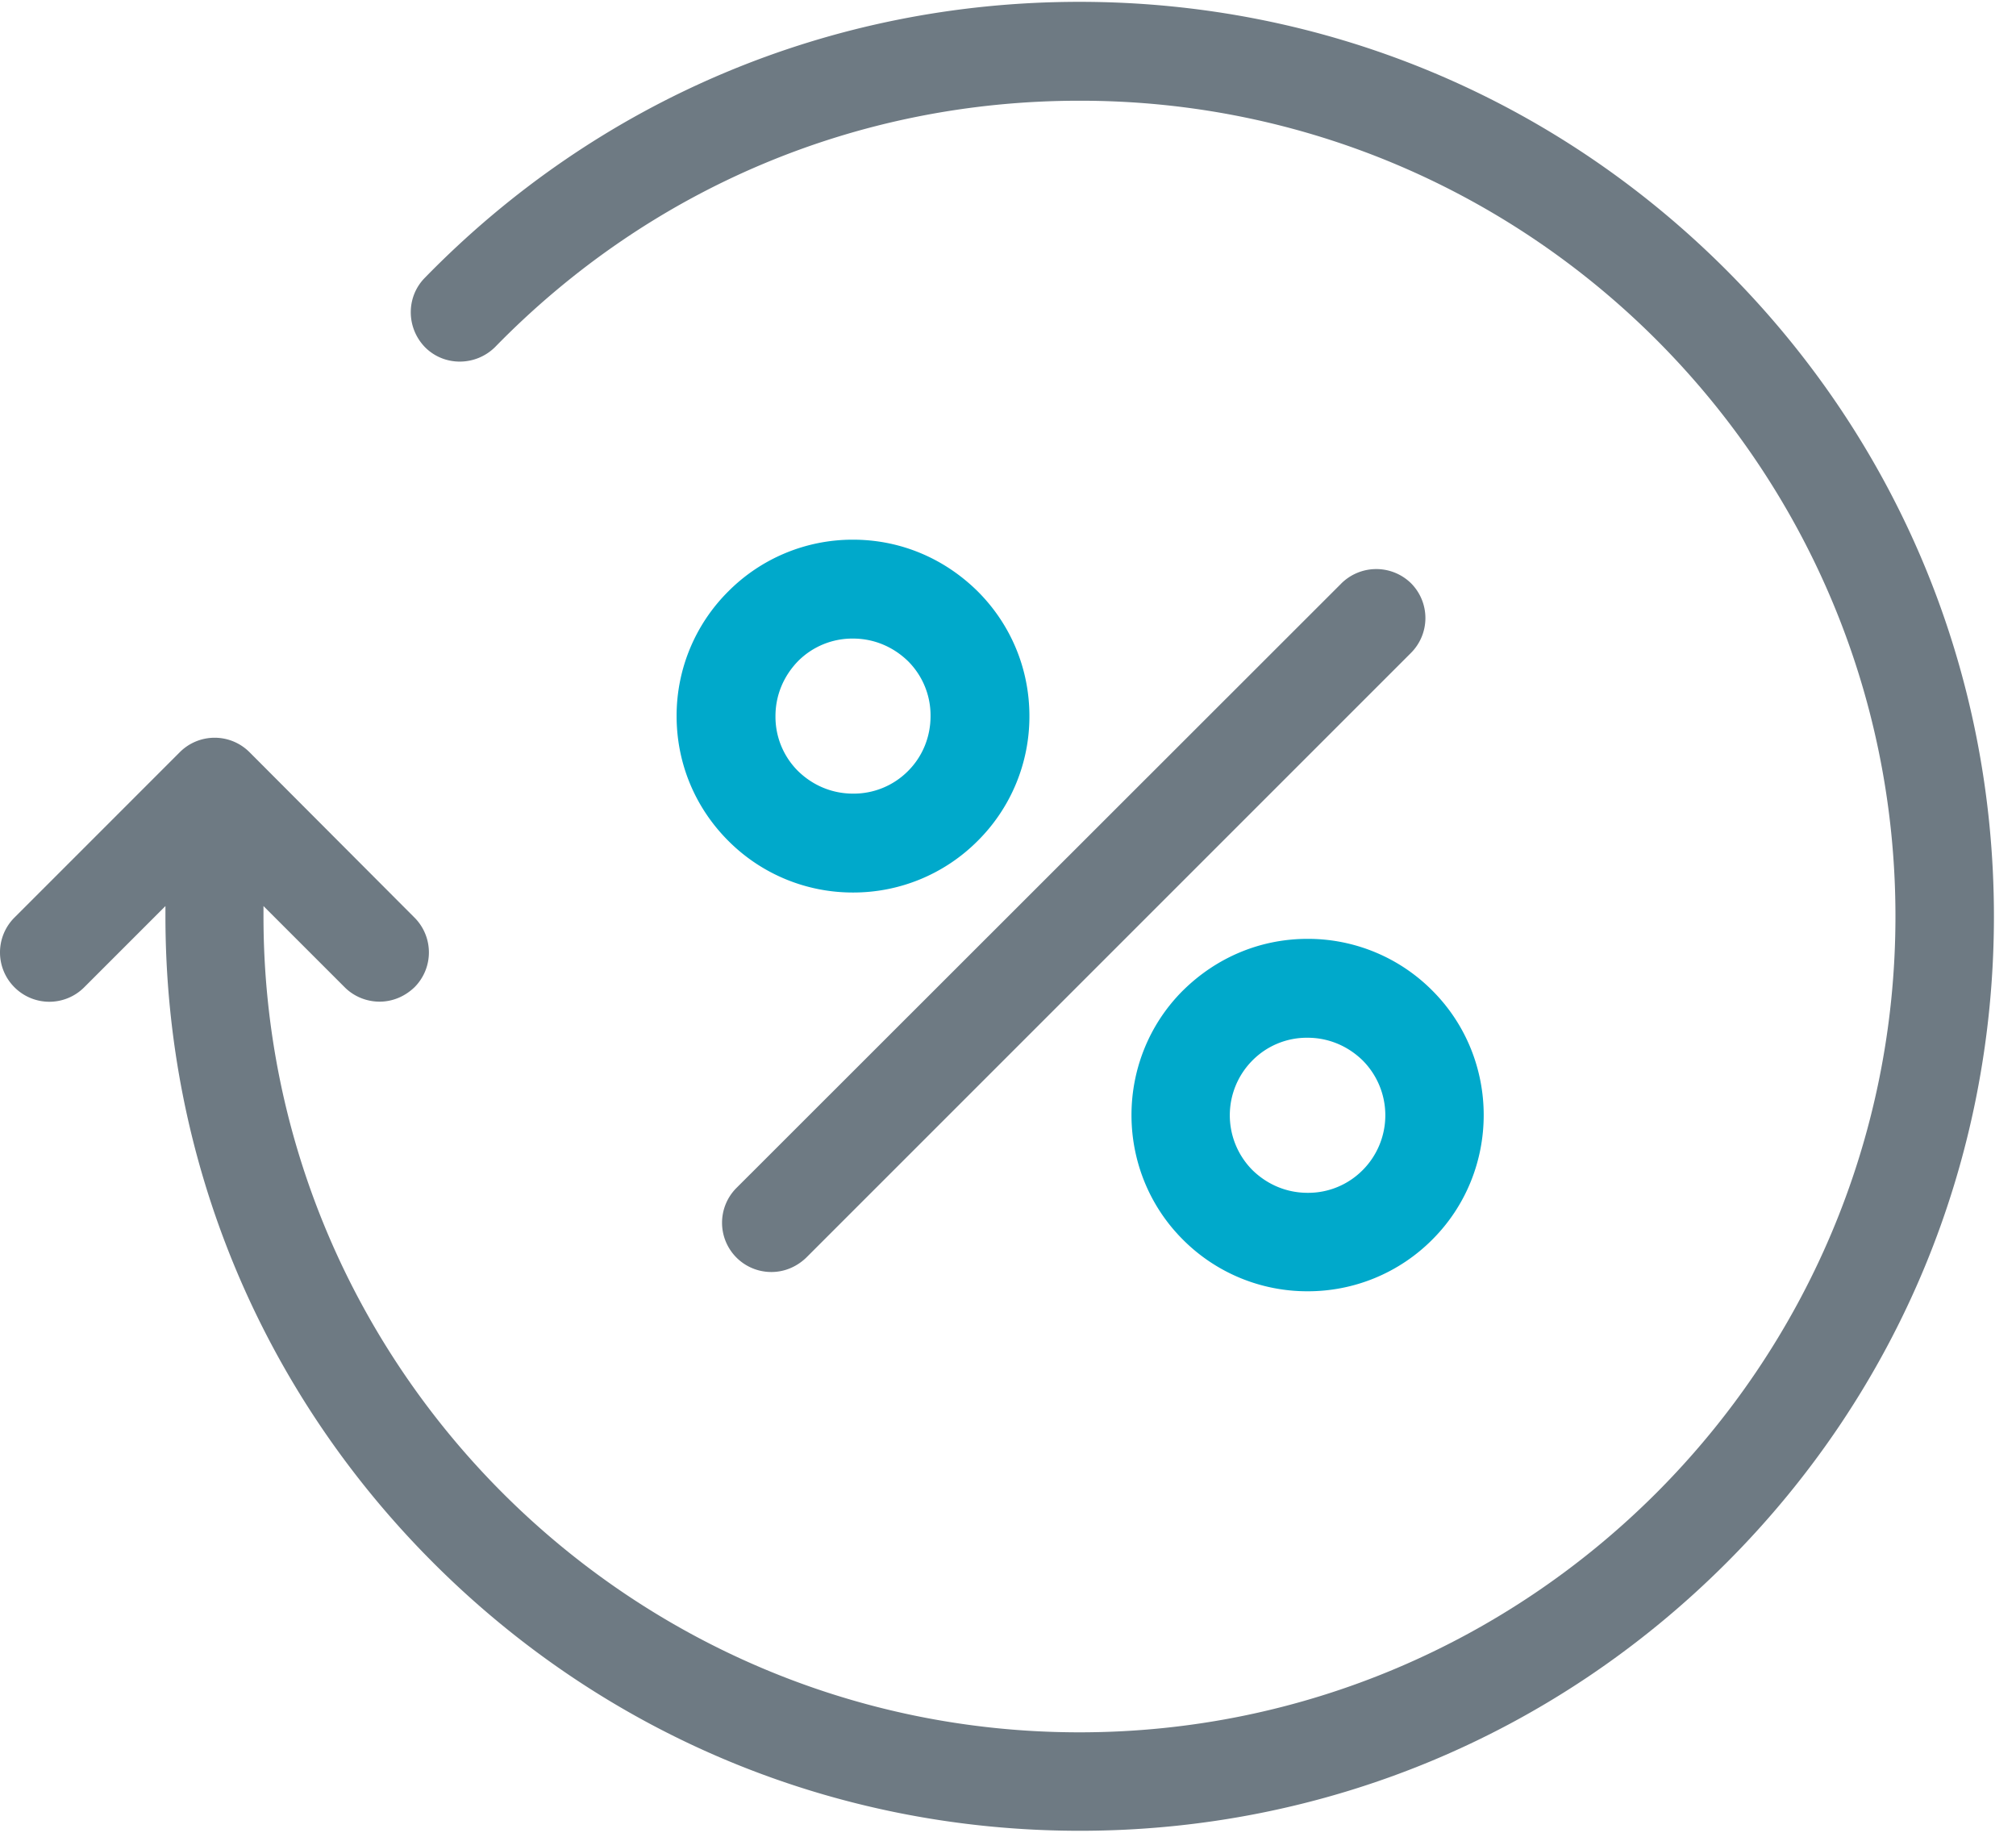
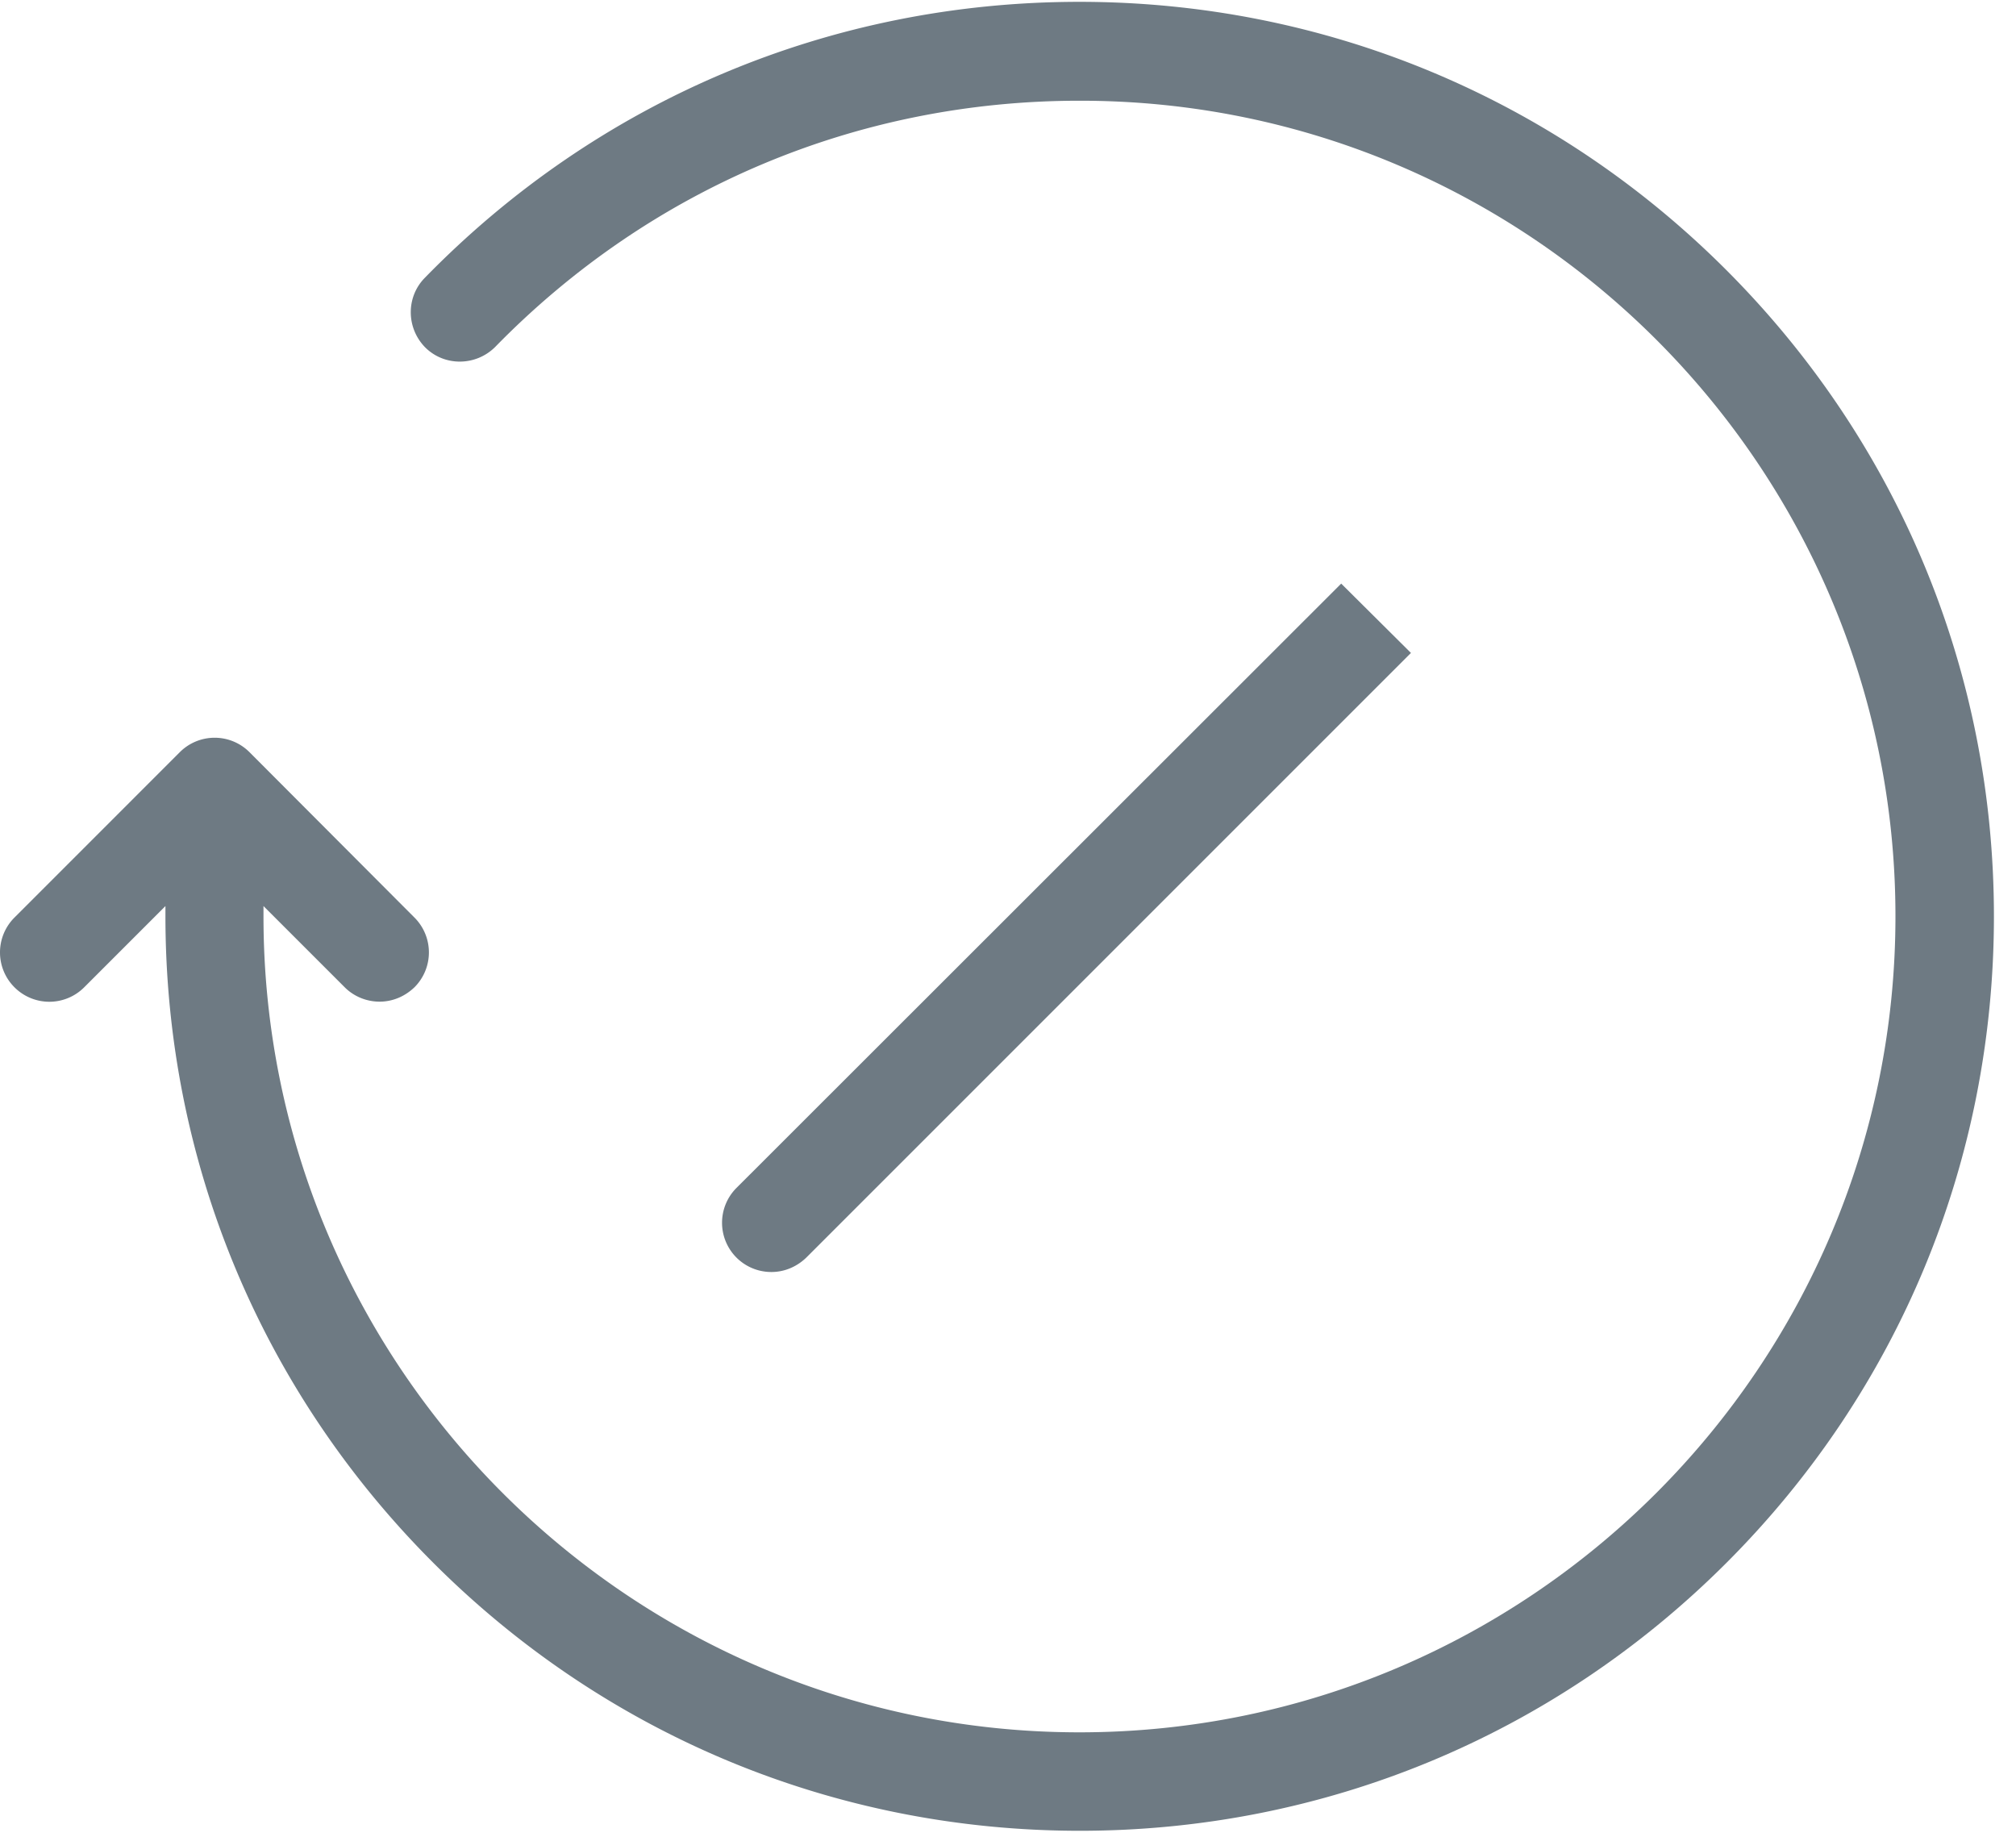
<svg xmlns="http://www.w3.org/2000/svg" width="79" height="72" viewBox="0 0 79 72">
  <g fill="none" fill-rule="evenodd">
    <path fill="#6E7A83" d="M67.637 10.57C60.869 3.802 51.867.072 42.3.072c-9.742 0-18.858 3.843-25.658 10.82-.74.756-.724 1.977.032 2.733.755.74 1.978.723 2.733-.032C25.485 7.37 33.603 3.947 42.3 3.947c17.636-.017 31.976 14.324 31.976 31.96 0 17.635-14.34 31.976-31.976 31.976S10.325 53.542 10.325 35.906v-.401l3.183 3.183c.37.37.868.563 1.367.563.498 0 .98-.194 1.366-.563a1.932 1.932 0 0 0 0-2.733l-6.463-6.479a1.93 1.93 0 0 0-2.733 0L.567 35.955a1.93 1.93 0 0 0 0 2.733 1.93 1.93 0 0 0 2.733 0l3.183-3.183v.401c0 9.566 3.73 18.568 10.498 25.336 6.768 6.769 15.77 10.499 25.336 10.499 9.565 0 18.568-3.73 25.336-10.499 6.768-6.768 10.482-15.77 10.482-25.336 0-9.565-3.73-18.567-10.498-25.336z" />
-     <path fill="#6E7A83" d="M52.557 22.869l-23.696 23.68a1.93 1.93 0 0 0 1.367 3.296c.497 0 .98-.193 1.366-.563L55.29 25.586a1.932 1.932 0 0 0 0-2.734 1.946 1.946 0 0 0-2.734.017z" />
-     <path fill="#00A9CB" d="M46.352 38.817c-2.684 2.684-2.684 7.073 0 9.757A6.871 6.871 0 0 0 51.24 50.6a6.871 6.871 0 0 0 4.888-2.026c2.684-2.684 2.684-7.073 0-9.757a6.871 6.871 0 0 0-4.888-2.027c-1.848 0-3.569.724-4.887 2.027zm7.041 7.04a3 3 0 0 1-2.154.885c-.82 0-1.575-.321-2.154-.884a3.046 3.046 0 0 1 0-4.31 3 3 0 0 1 2.154-.883c.82 0 1.576.322 2.154.884a3.046 3.046 0 0 1 0 4.309zM33.427 21.148a6.87 6.87 0 0 0-4.887 2.026 6.869 6.869 0 0 0-2.026 4.887c0 1.849.723 3.585 2.026 4.888a6.874 6.874 0 0 0 4.887 2.025 6.874 6.874 0 0 0 4.887-2.025 6.87 6.87 0 0 0 2.025-4.888c0-1.849-.723-3.585-2.025-4.887-1.318-1.302-3.039-2.026-4.887-2.026zm2.154 9.067a3 3 0 0 1-2.154.884c-.82 0-1.576-.32-2.154-.884a2.998 2.998 0 0 1-.885-2.154c0-.82.322-1.575.885-2.154a3.001 3.001 0 0 1 2.154-.884c.82 0 1.575.322 2.154.884a3 3 0 0 1 .884 2.154c0 .804-.305 1.576-.884 2.154z" />
+     <path fill="#6E7A83" d="M52.557 22.869l-23.696 23.68a1.93 1.93 0 0 0 1.367 3.296c.497 0 .98-.193 1.366-.563L55.29 25.586z" />
  </g>
</svg>